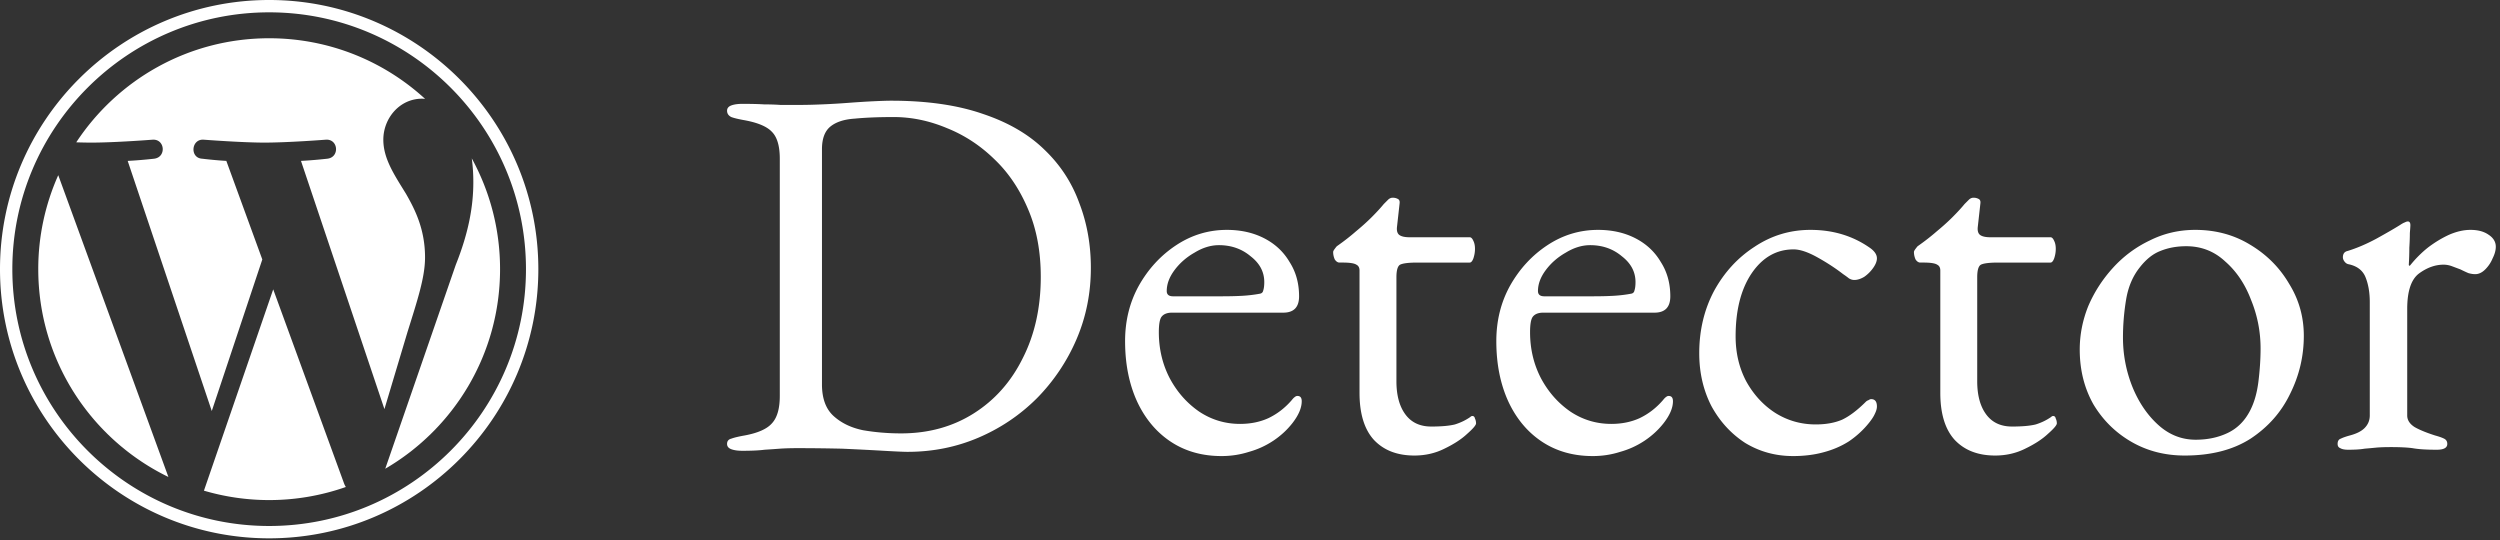
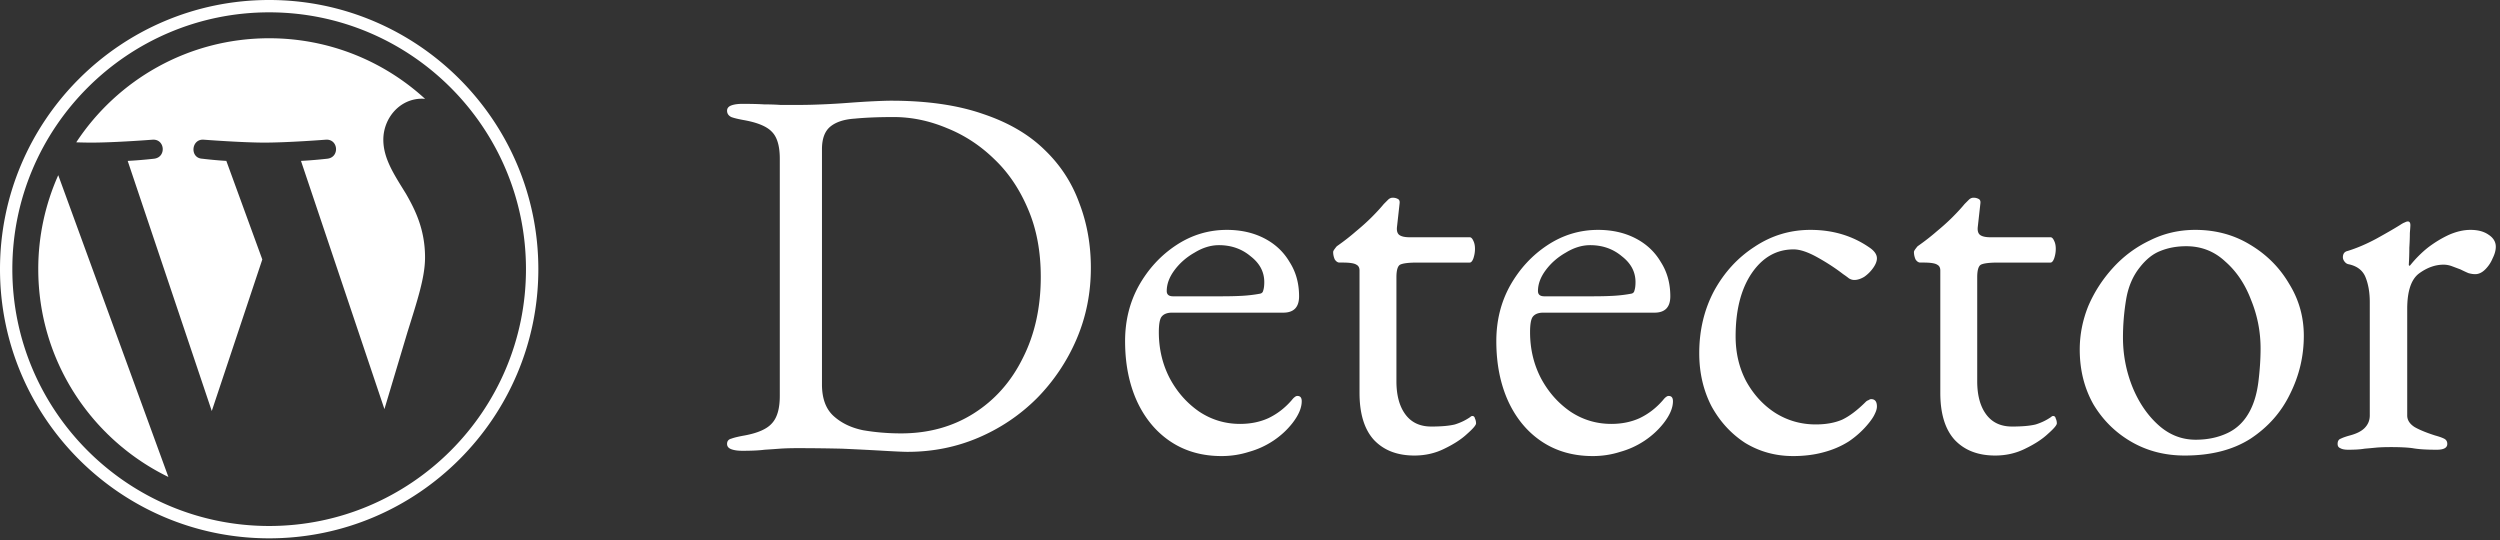
<svg xmlns="http://www.w3.org/2000/svg" viewBox="0 0 569 123">
  <rect x="0" y="0" width="569" height="123" fill="#333333" stroke="none" />
  <g fill="#fff">
    <path d="M8.708 61.26c0 20.802 12.089 38.779 29.619 47.298L13.258 39.872a52.354 52.354 0 0 0-4.55 21.388Zm88.032-2.652c0-6.495-2.333-10.993-4.334-14.494-2.664-4.329-5.161-7.995-5.161-12.324 0-4.831 3.664-9.328 8.825-9.328.233 0 .454.029.681.042-9.35-8.566-21.807-13.796-35.489-13.796-18.36 0-34.513 9.42-43.91 23.688 1.233.037 2.395.063 3.382.063 5.497 0 14.006-.667 14.006-.667 2.833-.167 3.167 3.994.337 4.329 0 0-2.847.335-6.015.501L48.2 93.547l11.501-34.493-8.188-22.434c-2.83-.166-5.511-.501-5.511-.501-2.832-.166-2.5-4.496.332-4.329 0 0 8.679.667 13.843.667 5.496 0 14.006-.667 14.006-.667 2.835-.167 3.168 3.994.337 4.329 0 0-2.853.335-6.015.501l18.992 56.494 5.242-17.517c2.272-7.269 4.001-12.49 4.001-16.989Z" />
-     <path d="m62.184 65.857-15.768 45.819a52.552 52.552 0 0 0 14.846 2.141c6.12 0 11.989-1.058 17.452-2.979a4.615 4.615 0 0 1-.374-.724L62.184 65.857Zm45.192-29.811c.226 1.674.354 3.471.354 5.404 0 5.333-.996 11.328-3.996 18.824l-16.053 46.413c15.624-9.111 26.133-26.038 26.133-45.426.001-9.137-2.333-17.729-6.438-25.215Z" />
    <path d="M61.262 0C27.483 0 0 27.481 0 61.26c0 33.783 27.483 61.263 61.262 61.263 33.778 0 61.265-27.48 61.265-61.263C122.526 27.481 95.04 0 61.262 0Zm0 119.715c-32.23 0-58.453-26.223-58.453-58.455 0-32.23 26.222-58.451 58.453-58.451 32.229 0 58.45 26.221 58.45 58.451 0 32.232-26.221 58.455-58.45 58.455ZM206.52 102.84c-.8 0-2.6-.08-5.4-.24-2.72-.16-5.88-.32-9.48-.48-3.52-.08-6.88-.12-10.08-.12-1.6 0-2.96.04-4.08.12-1.04.08-2.2.16-3.48.24-1.2.16-2.88.24-5.04.24-1.04 0-1.88-.12-2.52-.36-.64-.24-.96-.64-.96-1.2 0-.64.32-1.04.96-1.2.64-.24 1.64-.48 3-.72 3.04-.56 5.12-1.48 6.24-2.76 1.2-1.28 1.8-3.36 1.8-6.24v-54c0-2.88-.6-4.92-1.8-6.12-1.12-1.2-3.2-2.08-6.24-2.64-1.36-.24-2.36-.48-3-.72-.64-.32-.96-.8-.96-1.44 0-.56.32-.96.96-1.2.64-.24 1.48-.36 2.52-.36 2.08 0 3.72.04 4.92.12 1.28 0 2.52.04 3.72.12h4.68c1.28 0 2.88-.04 4.8-.12 2-.08 4.04-.2 6.12-.36 2.16-.16 4.08-.28 5.76-.36 1.76-.08 3.04-.12 3.84-.12 8.16 0 15.12 1 20.88 3 5.76 1.92 10.44 4.64 14.04 8.16 3.6 3.44 6.24 7.48 7.92 12.12 1.76 4.56 2.64 9.48 2.64 14.76 0 5.76-1.08 11.16-3.24 16.2a43.572 43.572 0 0 1-9 13.44c-3.84 3.84-8.28 6.84-13.32 9-5.04 2.16-10.44 3.24-16.2 3.24Zm-1.44-4.2c6.24 0 11.76-1.52 16.56-4.56 4.8-3.04 8.52-7.24 11.16-12.6 2.72-5.36 4.08-11.52 4.08-18.48 0-5.76-.96-10.88-2.88-15.36-1.92-4.56-4.48-8.36-7.68-11.4-3.2-3.12-6.8-5.48-10.8-7.08-4-1.68-8.04-2.52-12.12-2.52-3.44 0-6.4.12-8.88.36-2.4.16-4.24.76-5.52 1.8-1.28 1.04-1.92 2.76-1.92 5.16v53.52c0 3.2.88 5.6 2.64 7.2 1.76 1.6 4 2.68 6.72 3.24 2.8.48 5.68.72 8.64.72Zm72.949 5.16c-4.4 0-8.24-1.08-11.52-3.24-3.28-2.16-5.84-5.2-7.68-9.12-1.84-4-2.76-8.6-2.76-13.8 0-4.64 1.04-8.84 3.12-12.6 2.16-3.84 5-6.92 8.52-9.24 3.52-2.32 7.36-3.48 11.52-3.48 3.2 0 6.04.64 8.52 1.92 2.48 1.28 4.4 3.08 5.76 5.4 1.44 2.24 2.16 4.84 2.16 7.8 0 2.48-1.2 3.72-3.6 3.72h-25.32c-1.12 0-1.92.32-2.4.96-.4.56-.6 1.72-.6 3.48 0 3.84.84 7.36 2.52 10.56 1.68 3.12 3.92 5.64 6.72 7.56 2.8 1.84 5.88 2.76 9.24 2.76 2.4 0 4.56-.44 6.48-1.32 2-.96 3.76-2.32 5.28-4.08.32-.4.56-.64.72-.72.16-.16.36-.24.6-.24.64 0 .96.4.96 1.2 0 1.52-.72 3.2-2.16 5.04-1.2 1.52-2.64 2.84-4.32 3.96a19.228 19.228 0 0 1-5.52 2.52c-2 .64-4.08.96-6.24.96Zm-11.04-36.36h10.92c1.92 0 3.56-.04 4.92-.12 1.36-.08 2.68-.24 3.96-.48.4-.08.64-.32.72-.72.16-.48.24-1.12.24-1.92 0-2.32-1.04-4.28-3.12-5.88-2-1.68-4.4-2.52-7.2-2.52-1.84 0-3.68.56-5.52 1.68-1.84 1.04-3.36 2.36-4.56 3.96-1.2 1.6-1.8 3.2-1.8 4.8 0 .8.48 1.2 1.44 1.2Zm54.918 36.24c-3.92 0-7-1.2-9.24-3.6-2.16-2.4-3.24-5.96-3.24-10.68V61.56c0-.64-.24-1.08-.72-1.32-.48-.32-1.52-.48-3.12-.48h-.72c-.4 0-.76-.24-1.08-.72-.24-.56-.36-1.12-.36-1.68 0-.16.12-.4.36-.72.24-.32.4-.52.48-.6 1.6-1.12 3.04-2.24 4.32-3.36 1.36-1.12 2.56-2.2 3.6-3.24 1.12-1.12 2.04-2.12 2.76-3l.96-.96c.32-.32.68-.48 1.08-.48s.76.08 1.08.24c.4.16.56.52.48 1.08l-.6 5.4c-.08.88.12 1.48.6 1.8.48.32 1.24.48 2.28.48h13.68c.32 0 .6.28.84.84.24.48.36 1.08.36 1.8s-.12 1.44-.36 2.16c-.24.64-.52.96-.84.96h-11.88c-2 0-3.32.16-3.96.48-.56.32-.84 1.28-.84 2.88v23.64c0 3.2.68 5.72 2.04 7.56 1.36 1.84 3.32 2.76 5.88 2.76 2.32 0 4.12-.16 5.4-.48 1.28-.4 2.44-.96 3.48-1.68.16-.16.32-.24.48-.24.32 0 .52.2.6.6.16.32.24.68.24 1.08s-.68 1.2-2.04 2.4c-1.28 1.2-3 2.32-5.16 3.36-2.08 1.04-4.36 1.56-6.84 1.56Zm40.614.12c-4.4 0-8.24-1.08-11.52-3.24-3.28-2.16-5.84-5.2-7.68-9.12-1.84-4-2.76-8.6-2.76-13.8 0-4.64 1.04-8.84 3.12-12.6 2.16-3.84 5-6.92 8.52-9.24 3.52-2.32 7.36-3.48 11.52-3.48 3.2 0 6.04.64 8.52 1.92 2.48 1.28 4.4 3.08 5.76 5.4 1.44 2.24 2.16 4.84 2.16 7.8 0 2.48-1.2 3.72-3.6 3.72h-25.32c-1.12 0-1.92.32-2.4.96-.4.56-.6 1.72-.6 3.48 0 3.84.84 7.36 2.52 10.56 1.68 3.12 3.92 5.64 6.72 7.56 2.8 1.84 5.88 2.76 9.24 2.76 2.4 0 4.56-.44 6.48-1.32 2-.96 3.76-2.32 5.28-4.08.32-.4.56-.64.72-.72.16-.16.36-.24.6-.24.64 0 .96.4.96 1.2 0 1.52-.72 3.2-2.16 5.04-1.2 1.52-2.64 2.84-4.32 3.96a19.228 19.228 0 0 1-5.52 2.52c-2 .64-4.08.96-6.24.96Zm-11.04-36.36h10.92c1.92 0 3.56-.04 4.92-.12 1.36-.08 2.68-.24 3.96-.48.4-.08.64-.32.72-.72.16-.48.24-1.12.24-1.92 0-2.32-1.04-4.28-3.12-5.88-2-1.68-4.4-2.52-7.2-2.52-1.84 0-3.68.56-5.52 1.68-1.84 1.04-3.36 2.36-4.56 3.96-1.2 1.6-1.8 3.2-1.8 4.8 0 .8.48 1.2 1.44 1.2Zm56.626 36.36c-4 0-7.64-1-10.92-3-3.2-2.08-5.76-4.88-7.68-8.4-1.84-3.6-2.76-7.6-2.76-12 0-5.2 1.12-9.92 3.36-14.16 2.32-4.24 5.4-7.6 9.24-10.08 3.84-2.56 8.08-3.84 12.72-3.84 5.2 0 9.76 1.4 13.68 4.2.96.72 1.44 1.48 1.44 2.28 0 .64-.28 1.36-.84 2.16-.56.8-1.24 1.48-2.04 2.04-.8.48-1.56.72-2.28.72-.4 0-.8-.12-1.2-.36-.4-.32-.84-.64-1.32-.96-1.76-1.36-3.72-2.64-5.88-3.84-2.16-1.2-3.96-1.8-5.4-1.8-3.92 0-7.12 1.84-9.6 5.52-2.4 3.6-3.6 8.36-3.6 14.28 0 3.76.8 7.16 2.4 10.2 1.68 3.04 3.88 5.44 6.6 7.2 2.8 1.76 5.88 2.64 9.24 2.64 2.32 0 4.32-.36 6-1.08 1.68-.8 3.48-2.16 5.4-4.08.16-.16.36-.28.6-.36.24-.16.44-.24.6-.24.88 0 1.32.56 1.32 1.68 0 .48-.16 1.04-.48 1.68-.24.56-.68 1.24-1.32 2.04-1.28 1.6-2.8 3-4.56 4.2-1.76 1.12-3.72 1.96-5.88 2.52-2.08.56-4.36.84-6.84.84Zm45.987-.12c-3.92 0-7-1.2-9.24-3.6-2.16-2.4-3.24-5.96-3.24-10.68V61.56c0-.64-.24-1.08-.72-1.32-.48-.32-1.52-.48-3.12-.48h-.72c-.4 0-.76-.24-1.08-.72-.24-.56-.36-1.12-.36-1.68 0-.16.12-.4.36-.72.24-.32.4-.52.48-.6 1.6-1.12 3.04-2.24 4.32-3.36 1.36-1.12 2.56-2.2 3.6-3.24 1.12-1.12 2.04-2.12 2.76-3l.96-.96c.32-.32.68-.48 1.08-.48s.76.08 1.08.24c.4.16.56.52.48 1.08l-.6 5.4c-.08.88.12 1.48.6 1.8.48.32 1.24.48 2.28.48h13.68c.32 0 .6.28.84.84.24.48.36 1.08.36 1.8s-.12 1.44-.36 2.16c-.24.64-.52.96-.84.96h-11.88c-2 0-3.32.16-3.96.48-.56.32-.84 1.28-.84 2.88v23.64c0 3.2.68 5.72 2.04 7.56 1.36 1.84 3.32 2.76 5.88 2.76 2.32 0 4.12-.16 5.4-.48 1.28-.4 2.44-.96 3.48-1.68.16-.16.32-.24.48-.24.32 0 .52.2.6.6.16.32.24.68.24 1.08s-.68 1.2-2.04 2.4c-1.28 1.2-3 2.32-5.16 3.36-2.08 1.04-4.36 1.56-6.84 1.56Zm43.134 0c-4.48 0-8.52-1.04-12.12-3.12-3.6-2.08-6.48-4.92-8.64-8.52-2.08-3.68-3.12-7.84-3.12-12.48 0-3.36.64-6.64 1.92-9.84 1.36-3.2 3.24-6.12 5.64-8.76 2.4-2.64 5.2-4.72 8.4-6.24 3.2-1.6 6.64-2.4 10.32-2.4 4.64 0 8.8 1.12 12.48 3.36 3.76 2.24 6.72 5.2 8.88 8.88 2.24 3.6 3.36 7.56 3.36 11.88 0 4.64-1.04 9.04-3.12 13.2-2 4.16-5 7.56-9 10.2-4 2.56-9 3.84-15 3.84Zm2.52-3.6c2.72 0 5.16-.52 7.32-1.56s3.84-2.72 5.04-5.04c.96-1.84 1.6-4.08 1.92-6.72.32-2.64.48-5.12.48-7.44 0-3.84-.72-7.52-2.16-11.04-1.36-3.6-3.32-6.52-5.88-8.76-2.48-2.32-5.44-3.48-8.88-3.48-2.16 0-4.12.36-5.88 1.08-1.68.64-3.24 1.88-4.68 3.72-1.6 2-2.64 4.44-3.12 7.32a52.47 52.47 0 0 0-.72 8.64c0 3.92.72 7.68 2.16 11.28 1.44 3.52 3.4 6.4 5.88 8.64s5.32 3.36 8.52 3.36Zm34.695 2.28c-.8 0-1.4-.12-1.8-.36-.4-.16-.6-.48-.6-.96 0-.64.24-1.04.72-1.2.48-.24 1.16-.48 2.04-.72 1.52-.4 2.64-.96 3.36-1.68.8-.8 1.2-1.76 1.2-2.88v-25.8c0-2.16-.32-4.04-.96-5.64-.64-1.6-1.96-2.6-3.96-3-.32-.08-.6-.28-.84-.6-.24-.32-.36-.64-.36-.96 0-.8.36-1.28 1.08-1.44 2.08-.64 4.24-1.56 6.48-2.76 2.32-1.28 4.12-2.32 5.399-3.12.481-.32.841-.52 1.081-.6.32-.16.56-.24.72-.24.4 0 .6.28.6.84 0 .24-.04.84-.12 1.8 0 .96-.04 2.08-.12 3.36 0 1.28-.04 2.56-.12 3.84 0 .16.08.24.24.24 1.28-1.6 2.68-3 4.2-4.2 1.6-1.2 3.2-2.16 4.8-2.88 1.68-.72 3.28-1.08 4.8-1.08 1.68 0 3.04.36 4.08 1.08 1.12.72 1.68 1.64 1.68 2.76 0 .8-.24 1.68-.72 2.64-.4.96-.96 1.8-1.68 2.52s-1.48 1.08-2.28 1.08c-.48 0-1-.08-1.56-.24-.56-.24-1.16-.52-1.8-.84l-1.92-.72c-.64-.24-1.28-.36-1.92-.36-1.92 0-3.8.68-5.64 2.04-1.76 1.36-2.64 4.04-2.64 8.04v24.24c0 1.04.56 1.92 1.68 2.64 1.12.64 2.68 1.28 4.68 1.92.88.24 1.56.48 2.04.72s.72.64.72 1.2c0 .88-.8 1.32-2.4 1.32-2.4 0-4.24-.12-5.52-.36-1.2-.16-2.84-.24-4.92-.24-1.36 0-2.48.04-3.36.12-.8.08-1.68.16-2.64.24-.88.16-2.12.24-3.72.24Z" />
  </g>
</svg>